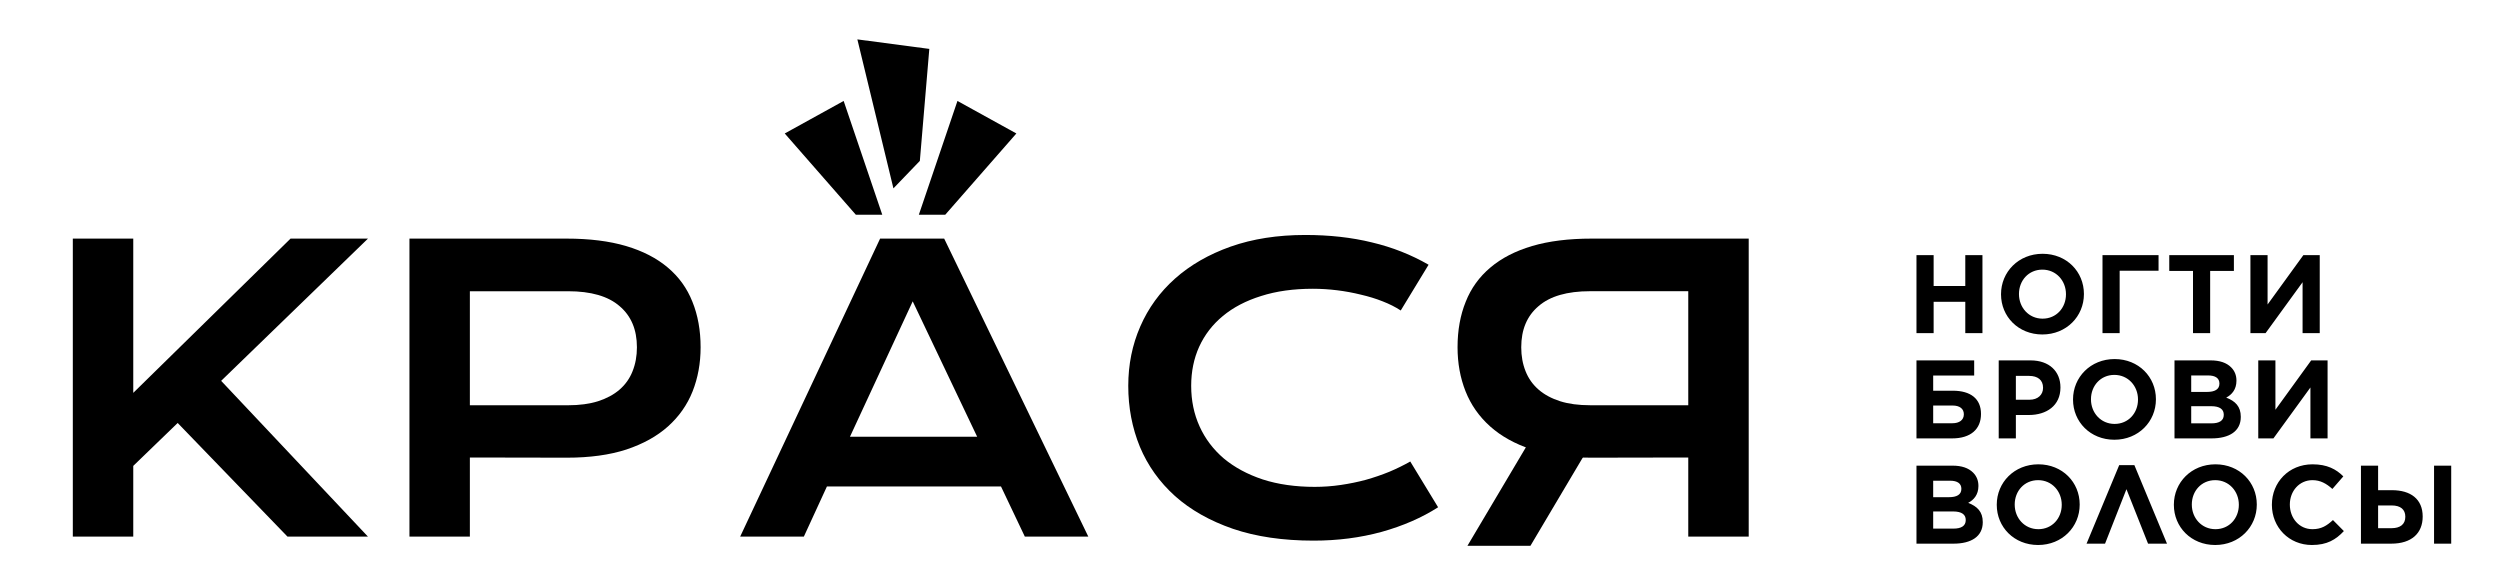
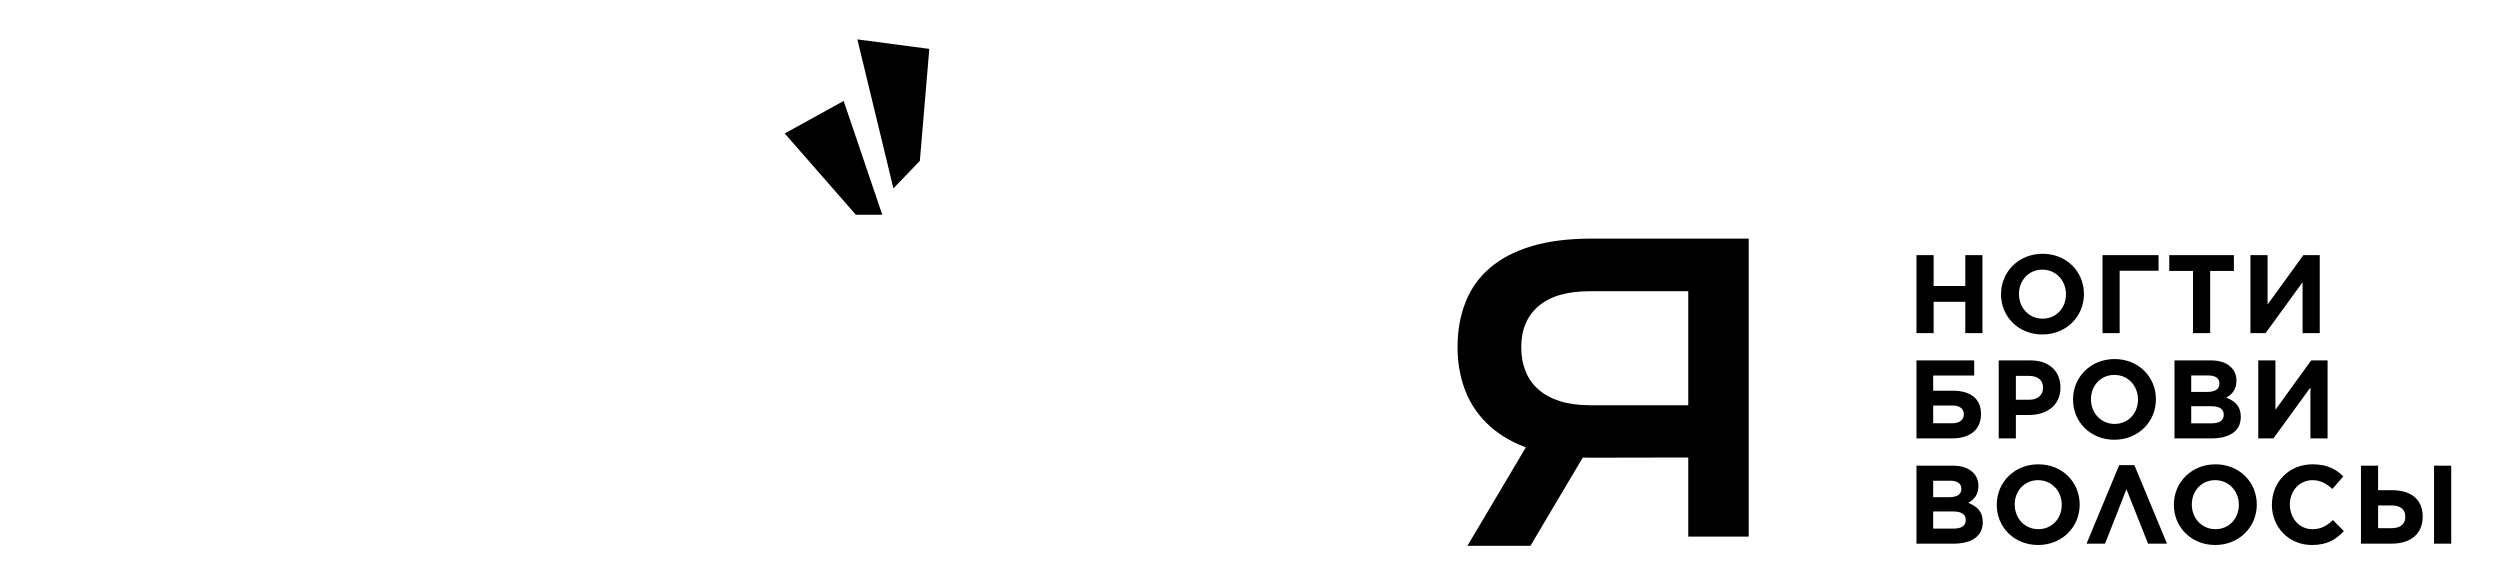
<svg xmlns="http://www.w3.org/2000/svg" width="95" height="22" viewBox="0 0 95 22" fill="none">
-   <path d="M35.919 8.16H34.916L36.383 3.836L38.622 5.072L35.919 8.16Z" fill="black" />
  <path d="M32.522 8.16H33.526L32.059 3.836L29.82 5.072L32.522 8.16Z" fill="black" />
  <path d="M34.954 6.114L33.95 7.158L32.58 1.497L35.314 1.858L34.954 6.114Z" fill="black" />
-   <path d="M2.767 9.067H5.064V14.929L11.041 9.067H13.983L8.404 14.472L13.983 20.392H10.925L6.752 16.073L5.064 17.704V20.392H2.767V9.067ZM15.559 9.067H21.529C22.399 9.067 23.152 9.161 23.79 9.349C24.427 9.538 24.956 9.811 25.377 10.168C25.797 10.521 26.108 10.953 26.311 11.465C26.519 11.977 26.623 12.555 26.623 13.197C26.623 13.801 26.521 14.359 26.319 14.871C26.116 15.383 25.804 15.827 25.384 16.204C24.968 16.576 24.442 16.868 23.804 17.081C23.167 17.288 22.413 17.392 21.544 17.392L17.855 17.385V20.392H15.559V9.067ZM21.587 15.4C22.022 15.4 22.401 15.349 22.725 15.247C23.053 15.141 23.326 14.994 23.543 14.806C23.766 14.612 23.93 14.38 24.036 14.11C24.147 13.835 24.203 13.53 24.203 13.197C24.203 12.525 23.983 12.004 23.543 11.632C23.109 11.255 22.456 11.067 21.587 11.067H17.855V15.4H21.587ZM33.444 9.067H35.879L41.356 20.392H38.944L38.038 18.486H31.423L30.546 20.392H28.126L33.444 9.067ZM37.132 16.595L34.683 11.451L32.299 16.595H37.132ZM42.874 14.661C42.874 13.854 43.026 13.103 43.33 12.407C43.635 11.707 44.074 11.101 44.649 10.588C45.229 10.072 45.934 9.666 46.765 9.371C47.6 9.077 48.545 8.929 49.598 8.929C50.52 8.929 51.366 9.023 52.134 9.212C52.907 9.395 53.624 9.678 54.286 10.06L53.228 11.799C53.03 11.668 52.8 11.552 52.54 11.451C52.284 11.349 52.008 11.265 51.714 11.197C51.424 11.125 51.122 11.069 50.808 11.03C50.499 10.992 50.192 10.973 49.888 10.973C49.153 10.973 48.499 11.064 47.924 11.248C47.349 11.427 46.864 11.68 46.468 12.009C46.077 12.332 45.777 12.721 45.569 13.175C45.366 13.624 45.265 14.12 45.265 14.661C45.265 15.221 45.371 15.735 45.584 16.204C45.796 16.672 46.103 17.078 46.504 17.421C46.91 17.759 47.402 18.025 47.982 18.218C48.566 18.407 49.226 18.501 49.96 18.501C50.293 18.501 50.624 18.477 50.953 18.428C51.281 18.38 51.598 18.315 51.902 18.233C52.211 18.146 52.508 18.044 52.793 17.928C53.078 17.808 53.344 17.677 53.59 17.537L54.648 19.276C54.03 19.672 53.315 19.984 52.503 20.211C51.692 20.433 50.83 20.544 49.917 20.544C48.752 20.544 47.731 20.394 46.852 20.095C45.973 19.791 45.238 19.375 44.649 18.849C44.06 18.317 43.615 17.694 43.316 16.979C43.021 16.259 42.874 15.486 42.874 14.661Z" fill="black" />
  <path d="M66.451 9.067H60.48C59.611 9.067 58.857 9.161 58.22 9.349C57.582 9.538 57.053 9.811 56.633 10.168C56.213 10.521 55.901 10.953 55.698 11.465C55.49 11.977 55.387 12.554 55.387 13.197C55.387 13.8 55.488 14.358 55.691 14.87C55.894 15.382 56.205 15.827 56.626 16.204C57.041 16.576 57.568 16.868 58.205 17.08C58.843 17.288 59.596 17.392 60.466 17.392L64.154 17.385V20.392H66.451V9.067ZM60.422 15.399C59.987 15.399 59.608 15.349 59.285 15.247C58.956 15.141 58.683 14.994 58.466 14.805C58.244 14.612 58.08 14.38 57.973 14.11C57.862 13.834 57.807 13.53 57.807 13.197C57.807 12.525 58.026 12.004 58.466 11.632C58.901 11.255 59.553 11.066 60.422 11.066H64.154V15.399H60.422Z" fill="black" />
  <path d="M60.858 16.186H58.465L55.762 20.741H58.156L60.858 16.186Z" fill="black" />
  <path d="M72.826 12.659V9.695H73.478V10.868H74.681V9.695H75.333V12.659H74.681V11.469H73.478V12.659H72.826ZM77.61 12.71C76.695 12.71 76.039 12.028 76.039 11.186V11.177C76.039 10.335 76.704 9.644 77.618 9.644C78.533 9.644 79.189 10.326 79.189 11.169V11.177C79.189 12.02 78.524 12.71 77.61 12.71ZM77.618 12.109C78.143 12.109 78.507 11.694 78.507 11.186V11.177C78.507 10.669 78.135 10.246 77.61 10.246C77.085 10.246 76.721 10.661 76.721 11.169V11.177C76.721 11.685 77.093 12.109 77.618 12.109ZM79.895 12.659V9.695H82.025V10.288H80.547V12.659H79.895ZM83.334 12.659V10.296H82.432V9.695H84.888V10.296H83.986V12.659H83.334ZM88.15 12.659H87.498V10.724L86.092 12.659H85.516V9.695H86.168V11.571L87.528 9.695H88.15V12.659ZM72.826 16.659V13.695H75.019V14.271H73.461V14.847H74.206C74.884 14.847 75.278 15.152 75.278 15.728V15.732C75.278 16.303 74.892 16.659 74.181 16.659H72.826ZM73.461 16.083H74.194C74.448 16.083 74.626 15.965 74.626 15.745V15.74C74.626 15.533 74.469 15.41 74.198 15.41H73.461V16.083ZM75.951 16.659V13.695H77.162C77.869 13.695 78.297 14.11 78.297 14.72V14.728C78.297 15.418 77.763 15.77 77.098 15.77H76.603V16.659H75.951ZM76.603 15.19H77.12C77.446 15.19 77.636 14.995 77.636 14.741V14.732C77.636 14.44 77.433 14.284 77.107 14.284H76.603V15.19ZM80.346 16.71C79.431 16.71 78.775 16.028 78.775 15.186V15.177C78.775 14.335 79.44 13.644 80.355 13.644C81.269 13.644 81.925 14.326 81.925 15.169V15.177C81.925 16.02 81.261 16.71 80.346 16.71ZM80.355 16.109C80.88 16.109 81.244 15.694 81.244 15.186V15.177C81.244 14.669 80.871 14.246 80.346 14.246C79.821 14.246 79.457 14.661 79.457 15.169V15.177C79.457 15.685 79.829 16.109 80.355 16.109ZM82.631 16.659V13.695H84.007C84.35 13.695 84.609 13.784 84.782 13.958C84.918 14.093 84.985 14.262 84.985 14.461V14.47C84.985 14.8 84.808 14.999 84.596 15.109C84.939 15.241 85.15 15.444 85.15 15.838V15.846C85.15 16.388 84.71 16.659 84.041 16.659H82.631ZM84.338 14.58V14.572C84.338 14.373 84.185 14.267 83.91 14.267H83.266V14.893H83.867C84.155 14.893 84.338 14.8 84.338 14.58ZM84.503 15.766V15.757C84.503 15.558 84.359 15.435 84.02 15.435H83.266V16.087H84.041C84.329 16.087 84.503 15.986 84.503 15.766ZM88.448 16.659H87.796V14.724L86.39 16.659H85.814V13.695H86.466V15.571L87.825 13.695H88.448V16.659ZM72.826 20.659V17.695H74.202C74.545 17.695 74.803 17.784 74.977 17.958C75.112 18.093 75.18 18.262 75.18 18.462V18.47C75.18 18.8 75.002 18.999 74.791 19.109C75.134 19.241 75.345 19.444 75.345 19.838V19.846C75.345 20.388 74.905 20.659 74.236 20.659H72.826ZM74.532 18.58V18.572C74.532 18.373 74.38 18.267 74.105 18.267H73.461V18.893H74.062C74.35 18.893 74.532 18.8 74.532 18.58ZM74.698 19.766V19.757C74.698 19.558 74.553 19.435 74.215 19.435H73.461V20.087H74.236C74.524 20.087 74.698 19.986 74.698 19.766ZM77.448 20.71C76.534 20.71 75.877 20.028 75.877 19.186V19.177C75.877 18.334 76.542 17.644 77.457 17.644C78.372 17.644 79.028 18.326 79.028 19.169V19.177C79.028 20.02 78.363 20.71 77.448 20.71ZM77.457 20.109C77.982 20.109 78.346 19.694 78.346 19.186V19.177C78.346 18.669 77.974 18.246 77.448 18.246C76.923 18.246 76.559 18.66 76.559 19.169V19.177C76.559 19.685 76.932 20.109 77.457 20.109ZM81.106 17.674L82.346 20.659H81.626L80.805 18.589L79.992 20.659H79.289L80.53 17.674H81.106ZM84.178 20.71C83.264 20.71 82.607 20.028 82.607 19.186V19.177C82.607 18.334 83.272 17.644 84.187 17.644C85.101 17.644 85.758 18.326 85.758 19.169V19.177C85.758 20.02 85.093 20.71 84.178 20.71ZM84.187 20.109C84.712 20.109 85.076 19.694 85.076 19.186V19.177C85.076 18.669 84.703 18.246 84.178 18.246C83.653 18.246 83.289 18.66 83.289 19.169V19.177C83.289 19.685 83.662 20.109 84.187 20.109ZM87.852 20.71C86.98 20.71 86.332 20.037 86.332 19.186V19.177C86.332 18.334 86.967 17.644 87.877 17.644C88.432 17.644 88.775 17.831 89.046 18.102L88.631 18.58C88.398 18.373 88.174 18.246 87.873 18.246C87.374 18.246 87.014 18.66 87.014 19.169V19.177C87.014 19.685 87.365 20.109 87.873 20.109C88.212 20.109 88.419 19.977 88.652 19.762L89.067 20.181C88.762 20.507 88.428 20.71 87.852 20.71ZM89.716 20.659V17.695H90.368V18.627H90.894C91.605 18.627 92.062 18.965 92.062 19.626V19.63C92.062 20.261 91.643 20.659 90.868 20.659H89.716ZM92.494 20.659V17.695H93.146V20.659H92.494ZM90.368 20.071H90.881C91.203 20.071 91.402 19.927 91.402 19.639V19.634C91.402 19.363 91.224 19.207 90.885 19.207H90.368V20.071Z" fill="black" />
</svg>